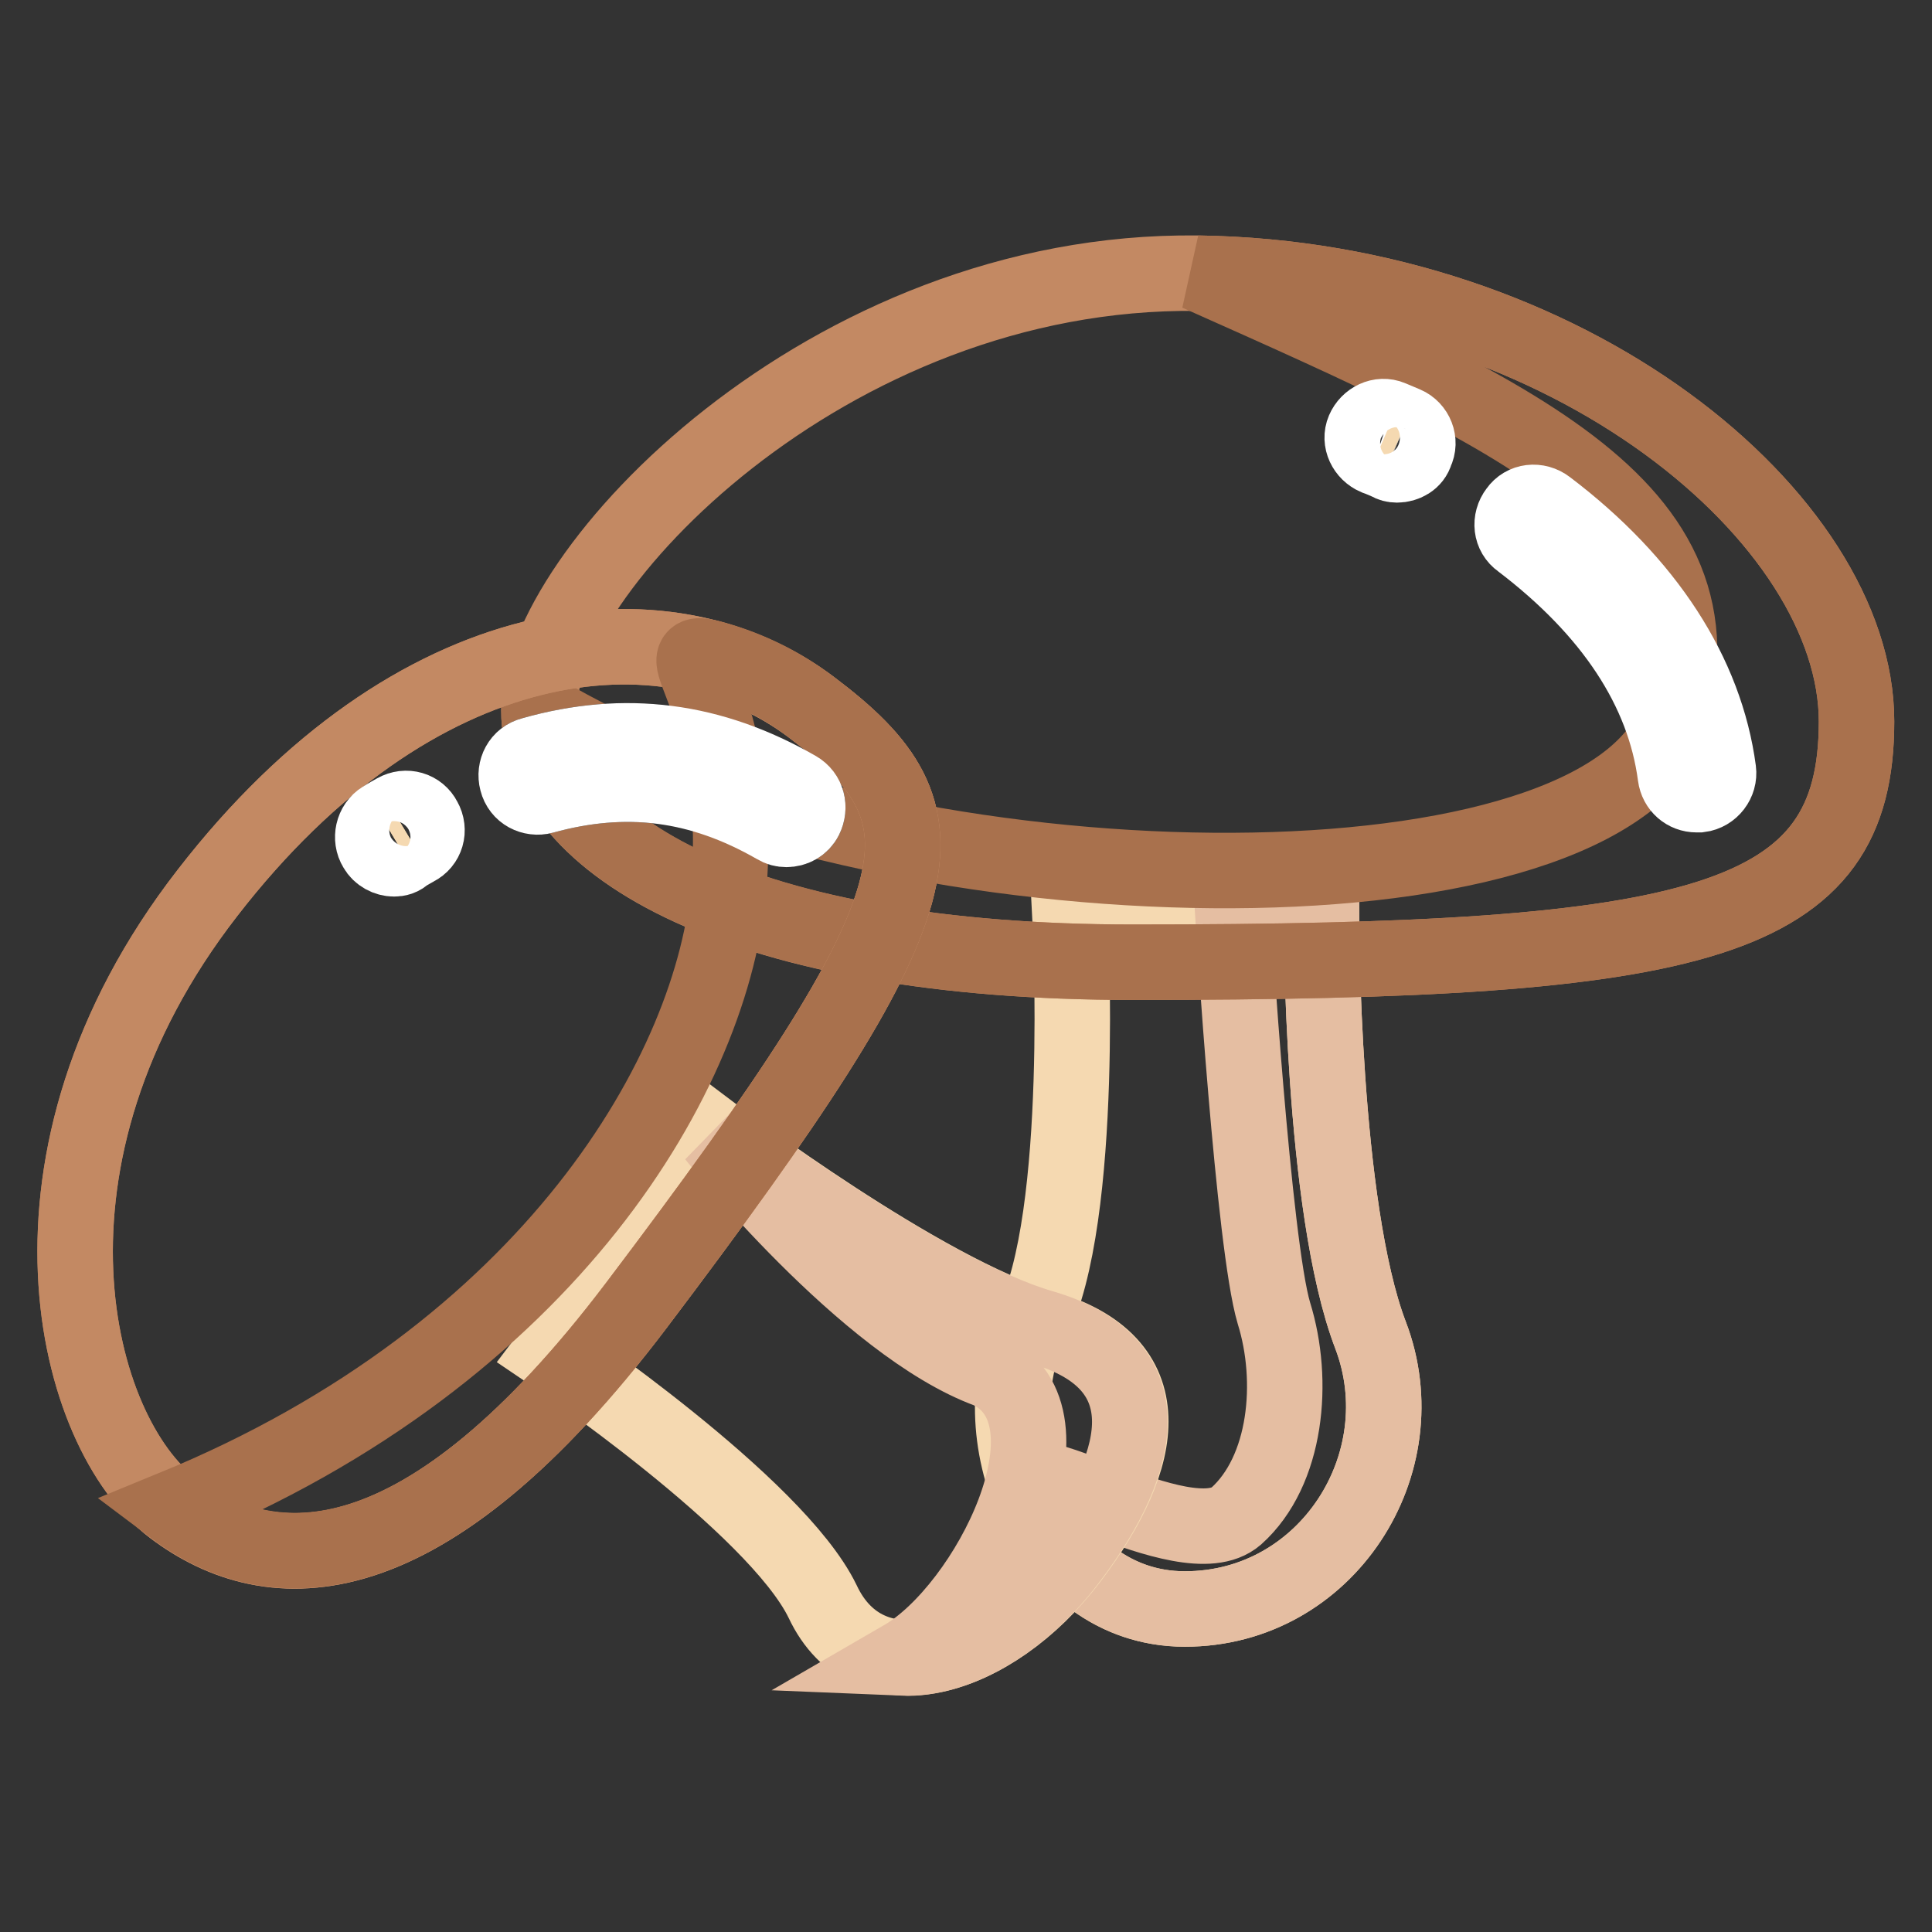
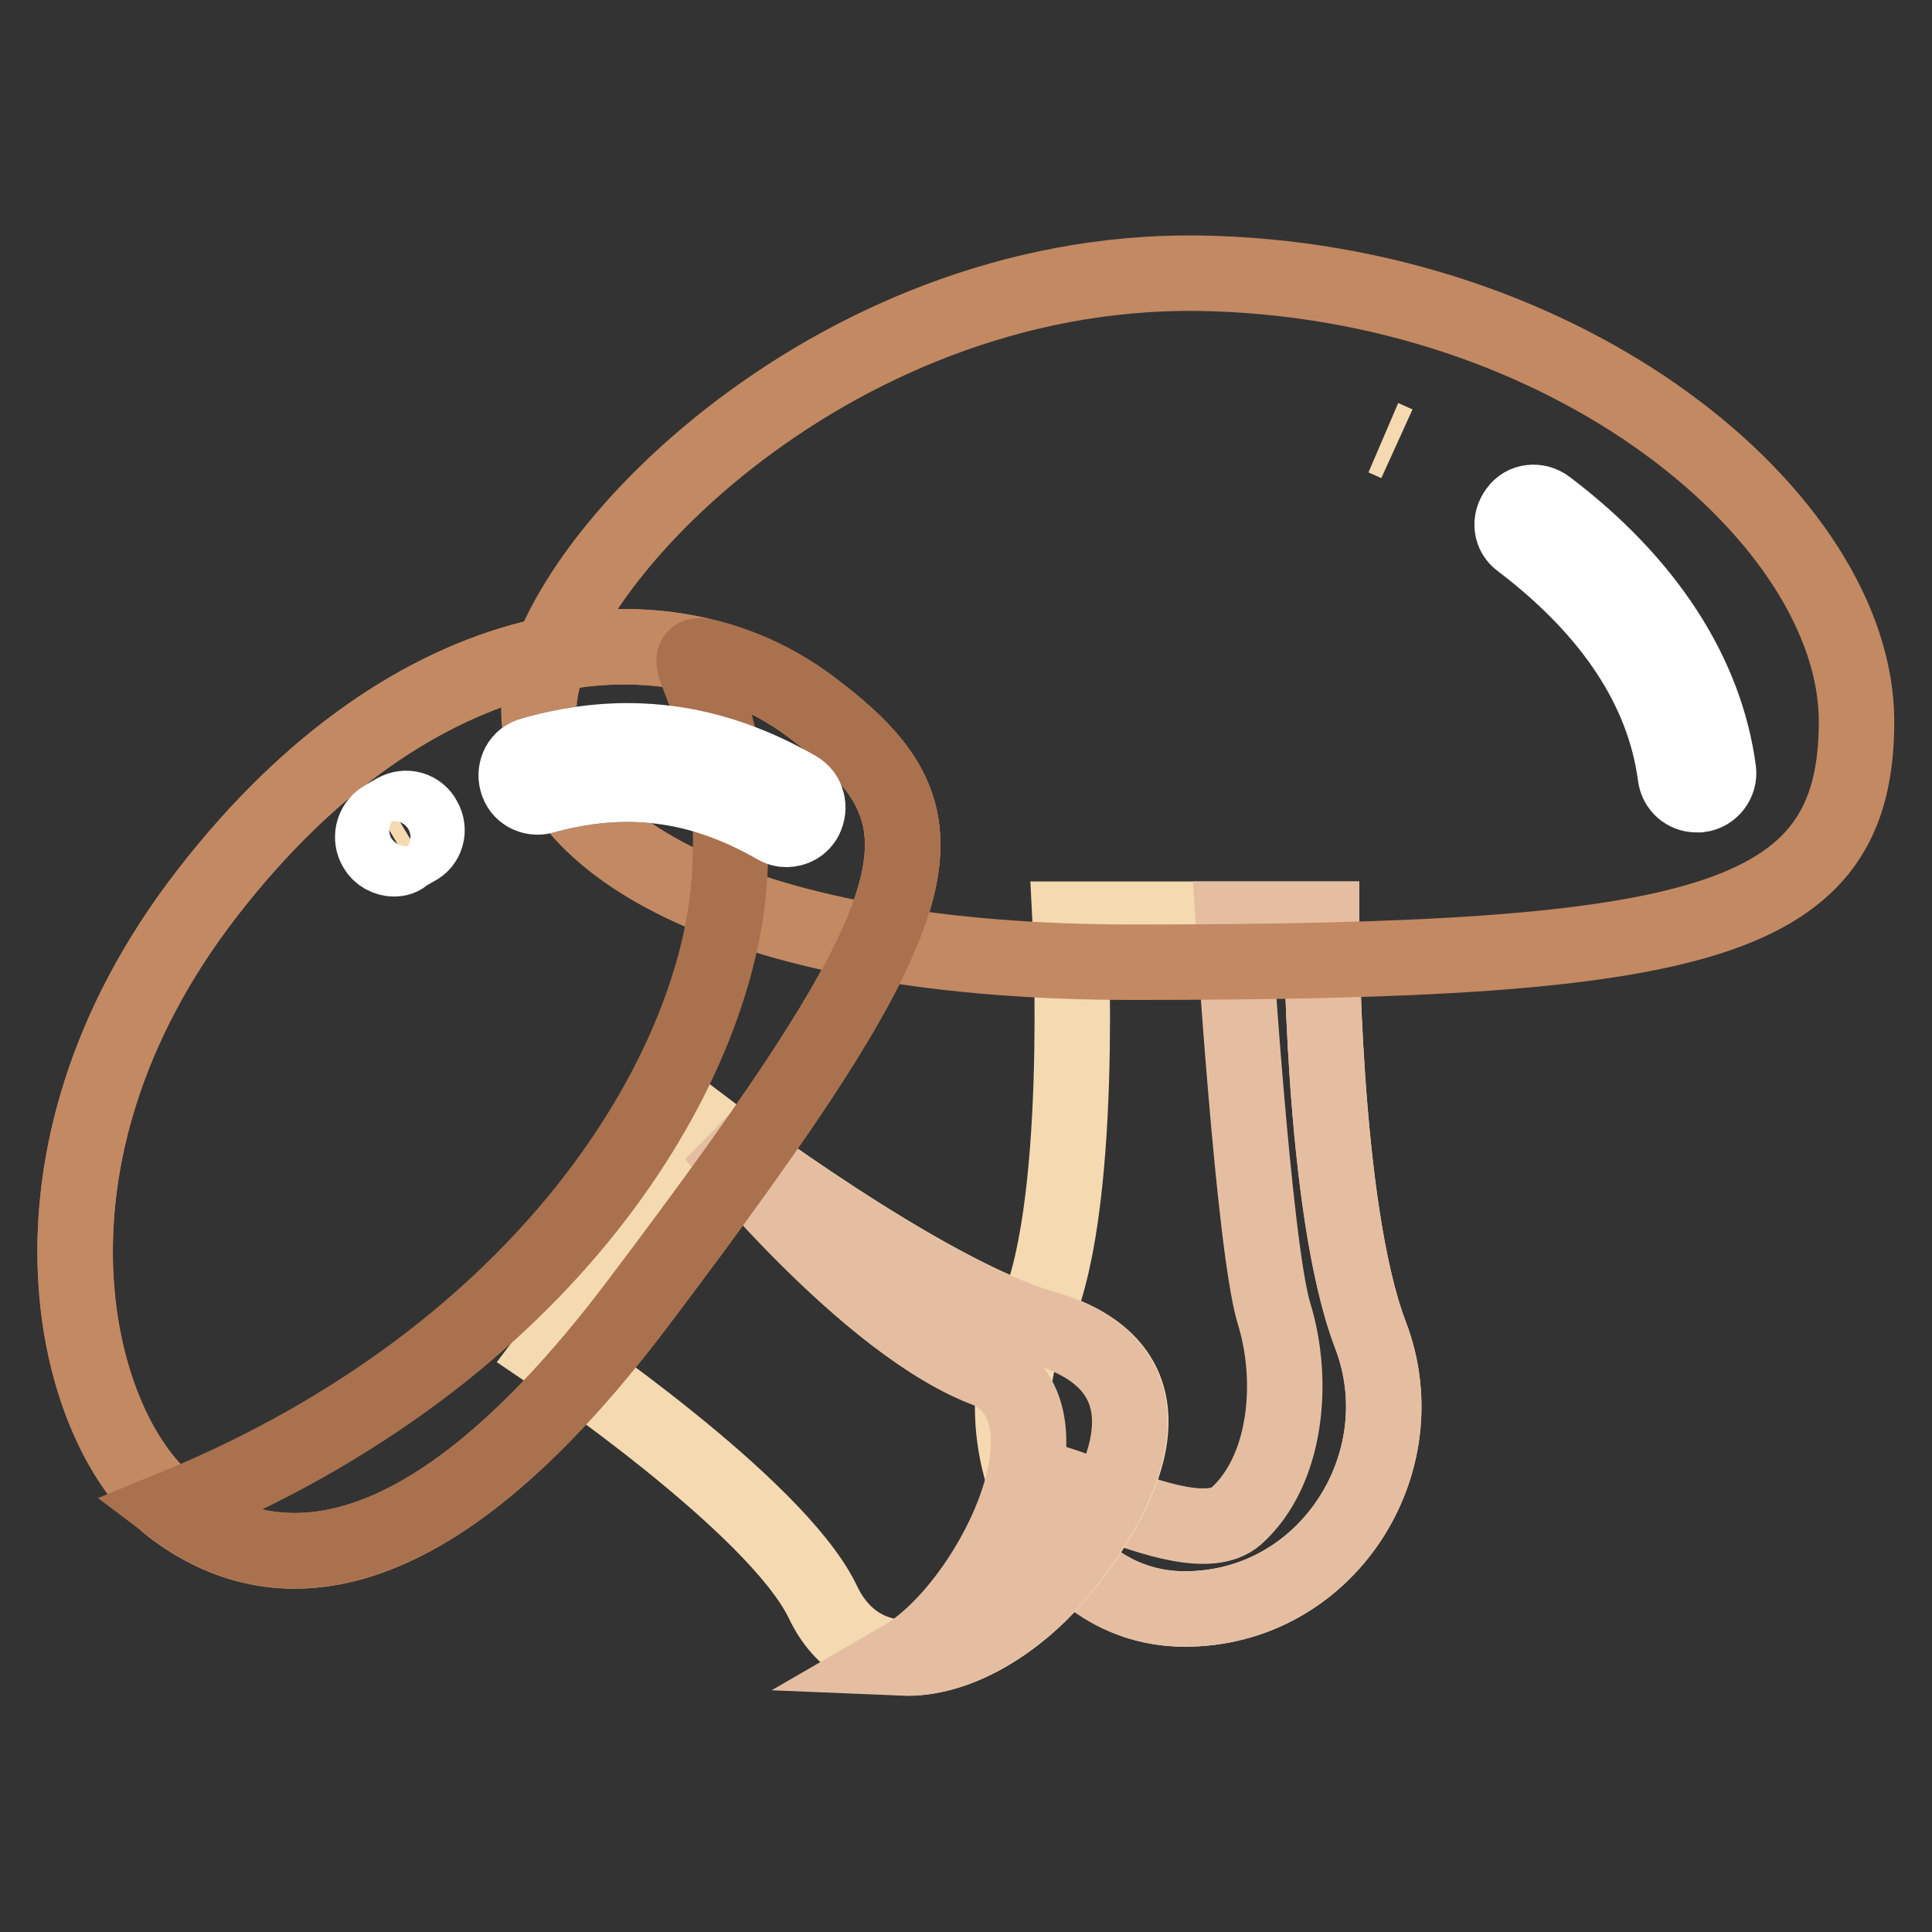
<svg xmlns="http://www.w3.org/2000/svg" version="1.1" x="0px" y="0px" viewBox="0 0 256 256" enable-background="new 0 0 256 256" xml:space="preserve">
  <rect x="0" y="0" width="256" height="256" fill="#333333" stroke="none" />
  <g>
    <path stroke-width="10" fill-opacity="0" stroke="#f5d9b1" d="M141.8,121.8h33.3c0,0,0,38.1,6.5,55.1c6.5,17-5.8,36.3-24.6,36.3c-18.8,0-27.5-23.9-20.3-37.8 C143.9,161.4,141.8,121.8,141.8,121.8L141.8,121.8z" />
    <path stroke-width="10" fill-opacity="0" stroke="#e5bea2" d="M168.8,174c-2.7-9-5.4-52.2-5.4-52.2h11.7c0,0,0,38.1,6.5,55.1c6.5,17-5.8,36.3-24.6,36.3 c-10,0-17.1-6.8-20.6-15.2c-3-7.4,20.6,8.8,27.4,2.9C170.5,194.9,171.6,183,168.8,174z" />
    <path stroke-width="10" fill-opacity="0" stroke="#c38963" d="M150.1,127.5c75.6,0,95.9-5.1,95.9-31.9c0-26.8-38-58.7-87.3-59.4c-49.3-0.6-87.3,39.8-87.3,57.9 C71.5,112.4,98.8,127.5,150.1,127.5z" />
-     <path stroke-width="10" fill-opacity="0" stroke="#a9714d" d="M150.1,127.5c75.6,0,95.9-5.1,95.9-31.9c0-26.8-38-58.7-87.3-59.4c44.4,19.8,72.6,31.9,61.4,62.8 c-17,24.1-106.8,20.8-148.7-4.9C71.5,112.3,98.8,127.5,150.1,127.5z" />
    <path stroke-width="10" fill-opacity="0" stroke="#ffffff" d="M224.8,105.3c-1.4,0-2.6-1-2.8-2.5c-1.5-11.4-8.4-21.9-20.5-31.1c-1.3-0.9-1.5-2.7-0.5-4 c0.9-1.3,2.7-1.5,4-0.5c13.2,10,21,22.1,22.7,34.9c0.2,1.5-0.9,3-2.5,3.2H224.8L224.8,105.3z" />
    <path stroke-width="10" fill-opacity="0" stroke="#f5d9b1" d="M183.3,58c0,0,0.7,0.3,1.8,0.8" />
-     <path stroke-width="10" fill-opacity="0" stroke="#ffffff" d="M185.1,61.6c-0.4,0-0.8-0.1-1.1-0.3c-1.1-0.5-1.7-0.7-1.7-0.7c-1.4-0.6-2.2-2.2-1.6-3.6 c0.6-1.4,2.2-2.2,3.6-1.6c0,0,0.7,0.3,1.9,0.8c1.4,0.6,2.1,2.3,1.4,3.7C187.3,61,186.2,61.6,185.1,61.6L185.1,61.6z" />
    <path stroke-width="10" fill-opacity="0" stroke="#f5d9b1" d="M73,179.3l21.8-28.8c0,0,27.5,20.8,43.4,25.4c15.9,4.6,13.9,17.1,3.6,30.7S115,225,109,212.2 C102.8,199.4,73,179.3,73,179.3L73,179.3z" />
    <path stroke-width="10" fill-opacity="0" stroke="#e5bea2" d="M94.7,150.5c0,0,27.5,20.8,43.4,25.4c15.8,4.6,13.9,17.1,3.6,30.7c-6.3,8.4-15,13.4-22.1,13.1 c11.4-6.6,24.1-32.1,11.4-38.1C114.8,175.7,94.7,150.5,94.7,150.5z" />
    <path stroke-width="10" fill-opacity="0" stroke="#c38963" d="M84.3,173c41.3-54.6,42.6-64.7,23.2-79.3s-52.6-10.8-80,24.6c-27.4,35.3-17.7,71.6-4.6,81.5 S56.2,210.1,84.3,173z" />
    <path stroke-width="10" fill-opacity="0" stroke="#f5d9b1" d="M71.3,102.9c10.6-3,21.3-2.4,33,4.2" />
-     <path stroke-width="10" fill-opacity="0" stroke="#1a1a1a" d="M104.2,109.9c-0.5,0-0.9-0.1-1.4-0.4c-10.1-5.8-19.9-7-30.8-4c-1.5,0.4-3.1-0.4-3.5-2 c-0.4-1.5,0.4-3.1,2-3.5c12.3-3.5,23.8-2,35.1,4.5c1.4,0.8,1.8,2.5,1.1,3.9C106.2,109.4,105.2,109.9,104.2,109.9z" />
+     <path stroke-width="10" fill-opacity="0" stroke="#1a1a1a" d="M104.2,109.9c-0.5,0-0.9-0.1-1.4-0.4c-10.1-5.8-19.9-7-30.8-4c-1.5,0.4-3.1-0.4-3.5-2 c-0.4-1.5,0.4-3.1,2-3.5c12.3-3.5,23.8-2,35.1,4.5c1.4,0.8,1.8,2.5,1.1,3.9C106.2,109.4,105.2,109.9,104.2,109.9" />
    <path stroke-width="10" fill-opacity="0" stroke="#f5d9b1" d="M52.2,111c0,0,0.5-0.3,1.5-0.9" />
    <path stroke-width="10" fill-opacity="0" stroke="#1a1a1a" d="M52.2,113.8c-0.9,0-1.9-0.5-2.4-1.4c-0.8-1.3-0.4-3.1,0.9-3.9c0,0,0.6-0.4,1.7-1c1.4-0.8,3.1-0.3,3.8,1.1 c0.8,1.4,0.3,3.1-1.1,3.8c-0.9,0.5-1.4,0.8-1.4,0.8C53.2,113.7,52.7,113.8,52.2,113.8z" />
    <path stroke-width="10" fill-opacity="0" stroke="#c38963" d="M84.3,173c41.3-54.6,42.6-64.7,23.2-79.3s-52.6-10.8-80,24.6c-27.4,35.3-17.7,71.6-4.6,81.5 S56.2,210.1,84.3,173z" />
    <path stroke-width="10" fill-opacity="0" stroke="#a9714d" d="M84.3,173c41.3-54.6,42.6-64.7,23.2-79.3c-3.9-3-8.4-5.2-13.2-6.5c-7-1.9,4.2,5.2,2.3,29.9 C94.7,141.8,73,179.3,23,199.8C36,209.6,56.2,210.1,84.3,173z" />
    <path stroke-width="10" fill-opacity="0" stroke="#ffffff" d="M104.2,109.9c-0.5,0-0.9-0.1-1.4-0.4c-10.1-5.8-19.9-7-30.8-4c-1.5,0.4-3.1-0.4-3.5-2 c-0.4-1.5,0.4-3.1,2-3.5c12.3-3.5,23.8-2,35.1,4.5c1.4,0.8,1.8,2.5,1.1,3.9C106.2,109.4,105.2,109.9,104.2,109.9z" />
    <path stroke-width="10" fill-opacity="0" stroke="#f5d9b1" d="M52.2,111c0,0,0.5-0.3,1.5-0.9" />
    <path stroke-width="10" fill-opacity="0" stroke="#ffffff" d="M52.2,113.8c-0.9,0-1.9-0.5-2.4-1.4c-0.8-1.3-0.4-3.1,0.9-3.9c0,0,0.6-0.4,1.7-1c1.4-0.8,3.1-0.3,3.8,1.1 c0.8,1.4,0.3,3.1-1.1,3.8c-0.9,0.5-1.4,0.8-1.4,0.8C53.2,113.7,52.7,113.8,52.2,113.8z" />
  </g>
</svg>